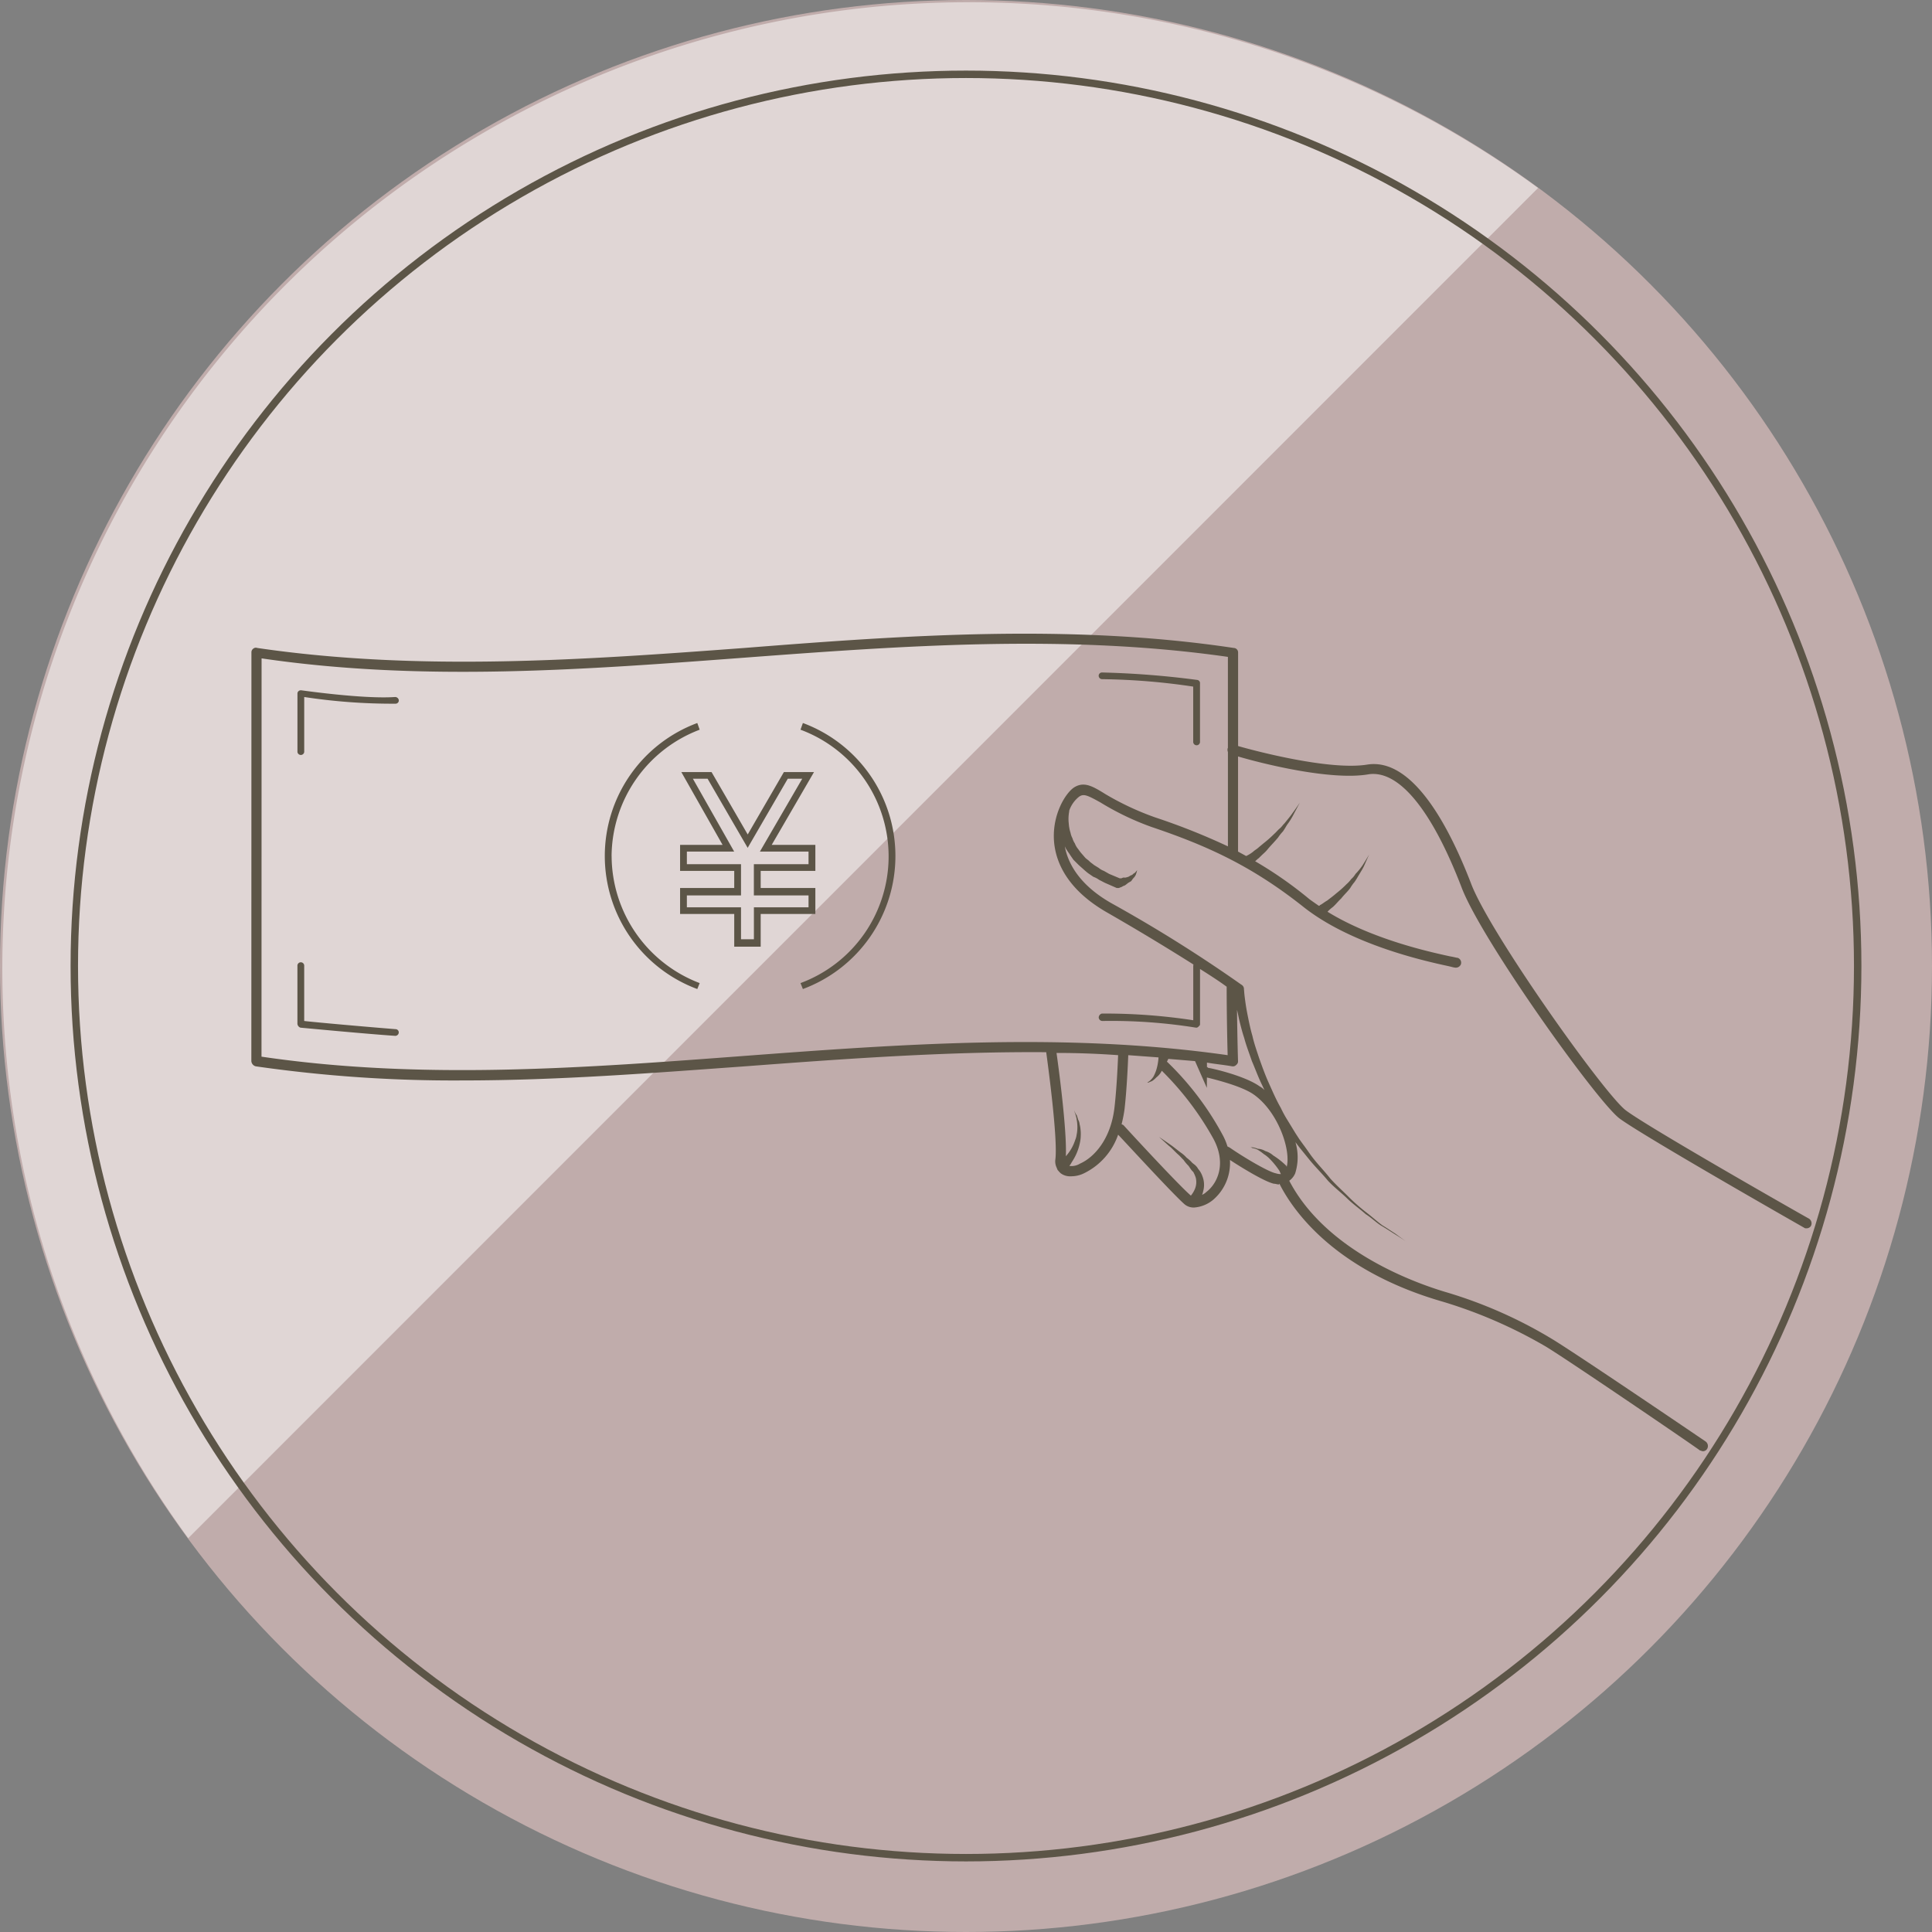
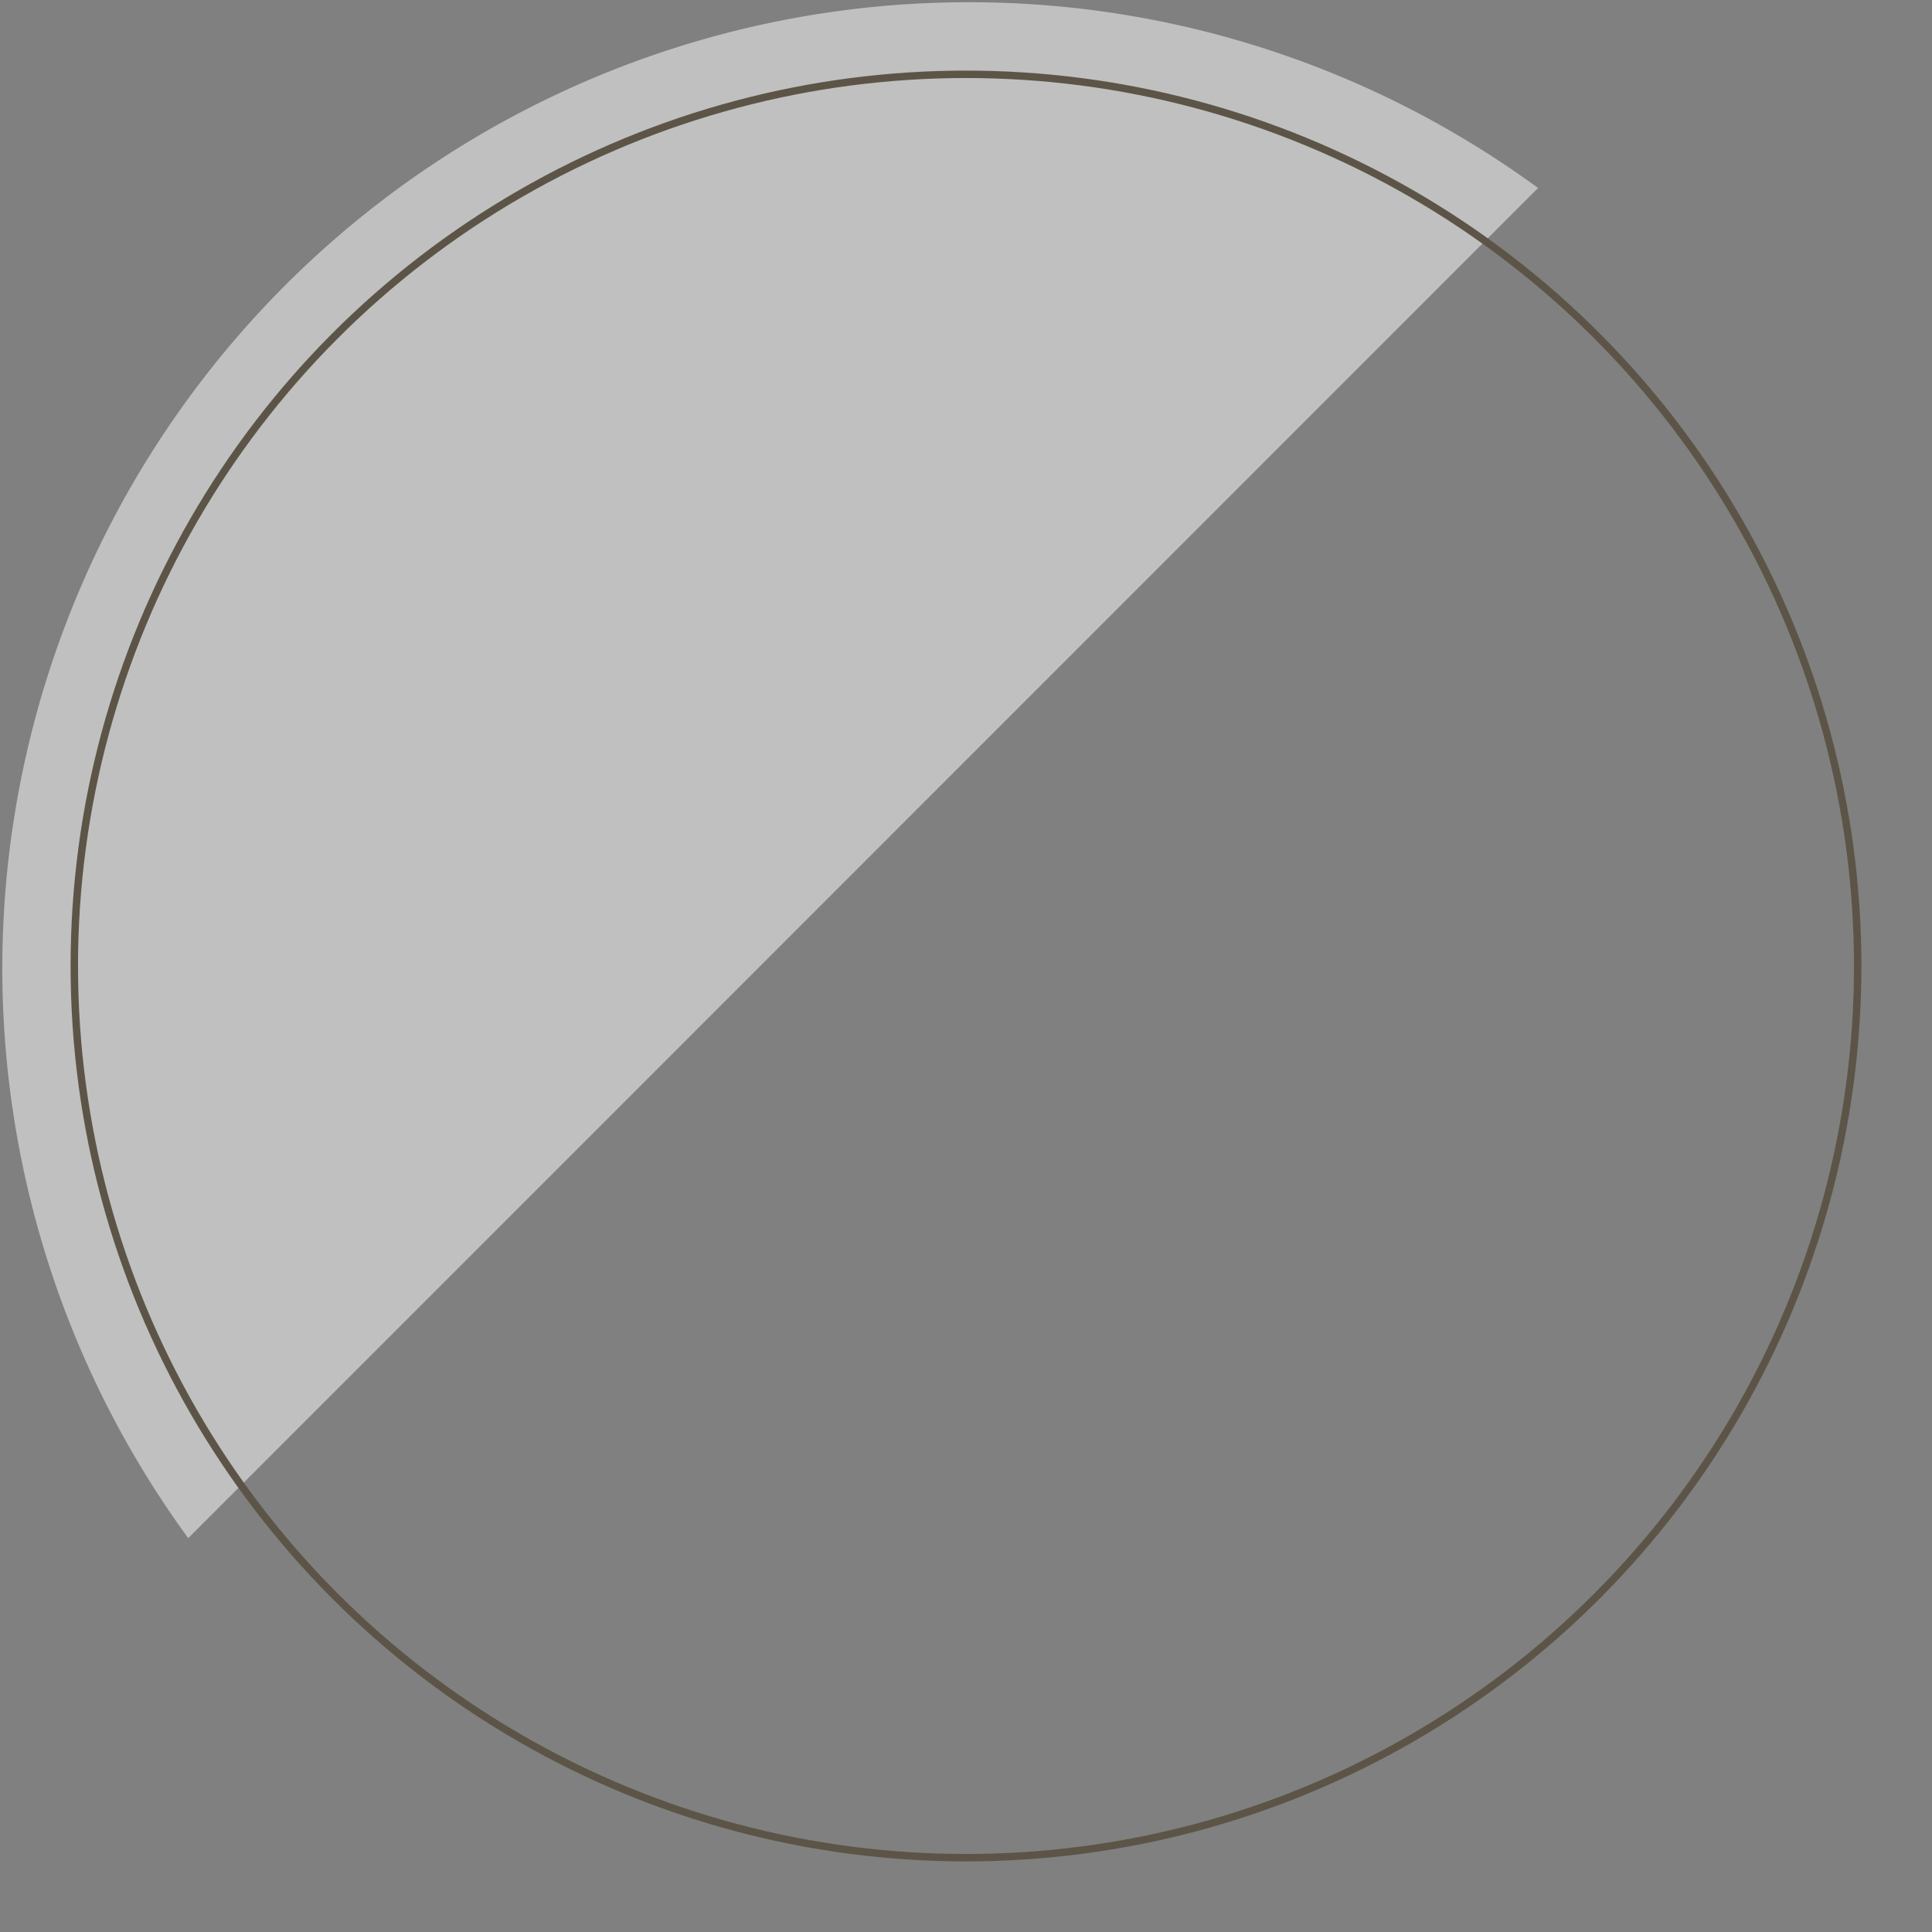
<svg xmlns="http://www.w3.org/2000/svg" id="icn_pay01.svg" width="260" height="260" viewBox="0 0 260 260">
  <rect x="0" y="0" width="260" height="260" fill="#808080" stroke="none" />
  <defs>
    <style>
      .cls-1 {
        fill: #ffd8d6;
      }

      .cls-1, .cls-2 {
        opacity: 0.5;
      }

      .cls-2 {
        fill: #fff;
      }

      .cls-2, .cls-4 {
        fill-rule: evenodd;
      }

      .cls-3 {
        fill: none;
        stroke: #5c5547;
        stroke-width: 1px;
      }

      .cls-4 {
        fill: #5c5547;
      }
    </style>
  </defs>
-   <circle id="楕円形_889" data-name="楕円形 889" class="cls-1" cx="130" cy="130" r="130" />
  <path id="長方形_1081" data-name="長方形 1081" class="cls-2" d="M620.312,10892.3a129.576,129.576,0,0,1,76.675,25L515.332,11099A130.018,130.018,0,0,1,620.312,10892.3Z" transform="translate(-490 -10892)" />
  <circle id="楕円形_889-2" data-name="楕円形 889" class="cls-3" cx="130" cy="130" r="120" />
-   <path id="svg" class="cls-4" d="M599.727,11011.5H592.37v-2.3h7.357v-3.5h-5.875l5.694-9.8h-4.053l-4.869,8.4-4.867-8.4H581.69l5.553,9.8h-5.72v3.5h7.287v2.3h-7.287v3.5h7.287v4.4h3.56v-4.4h7.357v-3.5Zm-0.913,2.6h-7.357v4.3h-1.734v-4.3h-7.287v-1.6h7.287v-4.2h-7.287v-1.7H588.8l-5.553-9.8h1.979l5.393,9.3,5.395-9.3h1.945l-5.694,9.8h6.544v1.7h-7.357v4.2h7.357v1.6Zm134.631,41.9c-0.216-.1-21.674-12.3-24.682-14.6-2.946-2.3-18.167-23.7-20.756-30.4-3.03-7.9-7.947-17.1-14.039-16.1-5.006.8-14.914-1.8-17.35-2.5l0-12.6a0.6,0.6,0,0,0-.582-0.6c-21.981-3.3-44.29-1.7-65.866,0-21.494,1.6-43.723,3.2-65.547,0a0.545,0.545,0,0,0-.549.1,0.6,0.6,0,0,0-.238.5l-0.011,55a0.787,0.787,0,0,0,.582.7,186.863,186.863,0,0,0,27.924,1.9c12.755,0,25.473-1,37.941-1.9,13.317-1,26.915-2,40.523-1.9,0.2,1.5,1.571,11.5,1.236,14.4a1.944,1.944,0,0,0,.2,1.2,0.97,0.97,0,0,0,.135.3h0.013a3.16,3.16,0,0,0,.372.4,2.128,2.128,0,0,0,1.383.4,3.925,3.925,0,0,0,1.739-.4,9.061,9.061,0,0,0,4.6-5.2c1.425,1.5,7.468,8.1,8.98,9.4a1.91,1.91,0,0,0,1.291.4,4.52,4.52,0,0,0,2.474-1,6.511,6.511,0,0,0,2.3-5.4c1.53,1,4.615,2.9,5.907,3.2,0.236,0,.464.1,0.681,0.1,0.026,0,.047-0.1.073-0.1,1.814,3.6,7.419,11.7,22.066,15.9a63.942,63.942,0,0,1,13.76,6c2.843,1.7,20.592,13.8,20.771,14,0.119,0,.254.1,0.387,0.1a0.669,0.669,0,0,0,.565-0.3,0.76,0.76,0,0,0-.178-1c-0.732-.5-17.964-12.2-20.841-13.9a61.1,61.1,0,0,0-14.084-6.2c-3.706-1.1-16.049-5.3-21.123-15a2.351,2.351,0,0,0,.8-1,7.161,7.161,0,0,0,0-4.3l0.025,0.1,0.611,0.8q0.614,0.75,1.218,1.5c0.806,1,1.734,1.9,2.558,2.9,0.842,0.9,1.779,1.6,2.6,2.4s1.7,1.4,2.48,2.1c0.8,0.5,1.473,1.2,2.172,1.6,0.679,0.4,1.27.8,1.756,1.1,0.973,0.6,1.528,1,1.528,1l-1.5-1.1c-0.474-.3-1.052-0.7-1.715-1.1-0.682-.5-1.336-1.1-2.112-1.7a25.646,25.646,0,0,1-2.4-2.1c-0.791-.8-1.694-1.6-2.5-2.5-0.786-1-1.674-1.9-2.437-2.9-0.382-.5-0.766-1.1-1.152-1.6l-0.579-.8-0.518-.8-1.038-1.7a15.233,15.233,0,0,1-.932-1.7c-0.633-1.1-1.143-2.3-1.639-3.4s-0.883-2.2-1.278-3.3c-0.329-1-.683-2-0.907-3-0.263-.9-0.447-1.8-0.608-2.6s-0.263-1.4-.345-2-0.129-1-.151-1.3-0.036-.4-0.036-0.4l0-.1h0a0.7,0.7,0,0,0-.363-0.5,191.856,191.856,0,0,0-17.381-10.9c-4.457-2.5-5.967-5.5-6.36-7.7,0.051,0.1.09,0.2,0.149,0.3a6.951,6.951,0,0,0,.469.7c0.179,0.3.337,0.5,0.538,0.8l0.6,0.6c0.2,0.2.442,0.4,0.662,0.6s0.446,0.4.7,0.6l0.728,0.5a2.984,2.984,0,0,1,.762.4l0.77,0.4,1.6,0.7H640.6c0.183-.1.308-0.1,0.454-0.2s0.278-.1.407-0.2,0.262-.2.383-0.3l0.355-.2c0.108-.1.21-0.3,0.31-0.4a2.261,2.261,0,0,0,.248-0.3l0.107-.2a0.861,0.861,0,0,1,.068-0.2l0.1-.4-0.246.3a0.951,0.951,0,0,1-.128.1l-0.157.1a0.506,0.506,0,0,1-.315.2l-0.339.2-0.36.1h-0.365a0.508,0.508,0,0,1-.365.1h-0.073l-1.429-.6-0.7-.4a2.251,2.251,0,0,1-.691-0.4l-0.651-.4c-0.226-.2-0.418-0.3-0.613-0.5s-0.405-.3-0.58-0.5l-0.52-.6c-0.173-.2-0.3-0.4-0.457-0.6a2.623,2.623,0,0,1-.395-0.7,2.4,2.4,0,0,1-.325-0.7,2.423,2.423,0,0,1-.249-0.7,4.7,4.7,0,0,1-.173-0.7c-0.059-.3-0.061-0.5-0.094-0.8a5.488,5.488,0,0,1,.082-1.4l0-.1h0a4.059,4.059,0,0,1,1.351-1.9c0.6-.4,1.077-0.2,2.868.8a36.852,36.852,0,0,0,6.892,3.3c7.409,2.5,13.4,5.2,20.351,10.7,6.4,5.1,16.25,7.3,19.485,8,0.464,0.1.772,0.2,0.887,0.2a0.742,0.742,0,0,0,.868-0.4,0.691,0.691,0,0,0-.424-0.9c-0.152,0-.429-0.1-1.038-0.2-2.764-.6-10.472-2.3-16.478-6a4.7,4.7,0,0,1,.67-0.6c0.368-.3.756-0.8,1.182-1.2,0.386-.5.846-0.9,1.212-1.4a5.775,5.775,0,0,1,.567-0.8,9.2,9.2,0,0,0,.5-0.8c0.3-.5.623-1,0.8-1.4l0.669-1.5s-0.342.6-.852,1.4a8.313,8.313,0,0,1-.971,1.2,3.007,3.007,0,0,1-.584.7,4.316,4.316,0,0,1-.645.7,14.111,14.111,0,0,1-1.341,1.2c-0.461.4-.875,0.7-1.261,1-0.37.2-.7,0.5-0.959,0.6a0.154,0.154,0,0,1-.154.1c-0.438-.3-0.866-0.6-1.277-0.9a53.749,53.749,0,0,0-7.3-5.1c0.15-.1.307-0.3,0.481-0.4,0.2-.2.4-0.4,0.615-0.6a4.814,4.814,0,0,0,.666-0.7c0.431-.5.927-1,1.338-1.5a5.805,5.805,0,0,1,.636-0.8c0.218-.3.38-0.6,0.564-0.9a9.623,9.623,0,0,0,.929-1.5c0.478-.9.8-1.5,0.8-1.5s-0.392.6-.979,1.4c-0.271.4-.69,0.9-1.094,1.4-0.212.2-.4,0.5-0.648,0.7s-0.475.5-.715,0.7a16.278,16.278,0,0,1-1.47,1.3c-0.235.2-.489,0.4-0.715,0.6s-0.44.3-.651,0.5a4.866,4.866,0,0,1-.959.6l-1.1-.6h0.006v-12.8c3.02,0.9,12.465,3.3,17.575,2.4,4.073-.6,8.513,4.8,12.537,15.3,2.729,7.1,18.1,28.6,21.2,31,3.081,2.3,23.948,14.2,24.835,14.7a0.442,0.442,0,0,0,.339.1,0.689,0.689,0,0,0,.6-0.3A0.749,0.749,0,0,0,733.445,11056Zm-93.458-15c-0.5,4.4-2.82,6.8-4.656,7.6a2.1,2.1,0,0,1-1.424.3,2.547,2.547,0,0,0,.325-0.5,7.185,7.185,0,0,0,1.133-2.8,4.515,4.515,0,0,0,.077-0.8,4.642,4.642,0,0,0-.03-0.8,3.351,3.351,0,0,0-.124-0.7,1.45,1.45,0,0,0-.184-0.6c-0.072-.2-0.114-0.4-0.193-0.6a2.35,2.35,0,0,1-.188-0.3,2.475,2.475,0,0,1-.162-0.4,3.489,3.489,0,0,0,.107.4,3.335,3.335,0,0,1,.123.4,2.418,2.418,0,0,1,.106.5,3.42,3.42,0,0,1,.076.6,4.544,4.544,0,0,1,.006.7,4.3,4.3,0,0,1-.091.7,2.552,2.552,0,0,1-.188.7,6,6,0,0,1-1.264,2.2c0.161-3.5-.982-12-1.254-13.9q4.146,0,8.289.3C640.421,11035.3,640.273,11038.5,639.987,11041Zm12.373,11.4a2.18,2.18,0,0,1-.593.4,2.265,2.265,0,0,0,.152-0.5,3.151,3.151,0,0,0-.1-2,2.977,2.977,0,0,0-.583-1,1.79,1.79,0,0,0-.2-0.3l-0.191-.2-0.387-.3a5.051,5.051,0,0,0-.767-0.7,4.349,4.349,0,0,0-.8-0.7c-0.535-.4-1.008-0.8-1.453-1.1-0.865-.6-1.46-1-1.46-1s0.546,0.5,1.325,1.2c0.405,0.3.817,0.8,1.284,1.2,0.226,0.2.478,0.5,0.692,0.7a5.4,5.4,0,0,0,.674.8l0.339,0.5,0.168,0.2a0.968,0.968,0,0,0,.114.1,4.116,4.116,0,0,1,.348.8,2.433,2.433,0,0,1-.115,1.5,3.474,3.474,0,0,1-.544.9h0c-1.749-1.5-9.01-9.4-9.085-9.5-0.069,0-.153-0.1-0.242-0.1a17.675,17.675,0,0,0,.408-2.1c0.29-2.6.439-5.8,0.491-7.2l4.069,0.3c0,0.1-.014.3-0.032,0.4a6.827,6.827,0,0,1-.3,1.4,6.408,6.408,0,0,1-.3.7,1.95,1.95,0,0,1-.388.5,1.381,1.381,0,0,1-.365.3,0.268,0.268,0,0,1-.156.1h0.181a3.1,3.1,0,0,1,.47-0.2,3.121,3.121,0,0,0,.594-0.5,2.694,2.694,0,0,0,.568-0.6c0.067-.1.117-0.2,0.179-0.3a40.31,40.31,0,0,1,6.913,9.1C655.072,11048.5,653.906,11051.2,652.36,11052.4Zm10.807-3.4c-0.018,0-.032,0-0.051-0.1a10.2,10.2,0,0,0-1.767-1.4,2.877,2.877,0,0,0-1.077-.6,2.087,2.087,0,0,0-1-.3,2.91,2.91,0,0,0-.727-0.2h-0.274a0.581,0.581,0,0,1,.262.1,2.352,2.352,0,0,1,.667.2,5.538,5.538,0,0,1,.858.6,4.4,4.4,0,0,1,.859.7,10.62,10.62,0,0,1,1.285,1.6,2.461,2.461,0,0,0,.179.4,1.848,1.848,0,0,1-.676-0.1c-1.044-.2-4.4-2.2-6.268-3.5-0.076,0-.159-0.1-0.244-0.1a8.4,8.4,0,0,0-.728-1.7,39.9,39.9,0,0,0-7.39-9.7h-0.041c0.09-.2.155-0.3,0.19-0.4l3.6,0.3,1.588,3.6,0.008-1.4c0.758,0.2,4.618,1.1,6.31,2.3C661.98,11041.6,663.734,11046.7,663.167,11049Zm-6.789-13.7a0.577,0.577,0,0,0,.23-0.5s-0.095-3-.136-6.9c0.074,0.3.159,0.7,0.261,1.2,0.191,0.8.41,1.7,0.711,2.6,0.262,1,.657,2,1.03,3.1,0.438,1,.862,2.2,1.413,3.3,0.091,0.2.188,0.4,0.281,0.6a2.6,2.6,0,0,0-.645-0.5c-2.105-1.5-6.771-2.5-6.969-2.5a0.119,0.119,0,0,0-.127-0.1l0-.6c1.13,0.2,2.261.3,3.39,0.5A0.6,0.6,0,0,0,656.378,11035.3Zm-1.129-42.7c-0.01.1-.027,0.1-0.034,0.1a0.811,0.811,0,0,0,.033.5l0,12.7a88.731,88.731,0,0,0-9.795-3.9,37.672,37.672,0,0,1-6.641-3.1c-1.772-1.1-2.94-1.8-4.315-.9-1.139.8-2.778,3.5-2.674,6.8,0.087,2.7,1.4,6.7,7.166,10,4.877,2.8,8.768,5.2,11.623,7a0.918,0.918,0,0,0-.028.2v7.3a78.652,78.652,0,0,0-12.3-.9,0.579,0.579,0,0,0-.425.5,0.5,0.5,0,0,0,.487.5,71.91,71.91,0,0,1,12.624.9h0.066a0.461,0.461,0,0,0,.3-0.2,0.307,0.307,0,0,0,.158-0.3v-7.4c1.584,1,2.8,1.8,3.6,2.4,0,0-.015,0-0.015.1,0.006,4,.09,7.6.132,9.1-21.715-3.1-43.737-1.5-65.044.1s-43.335,3.3-64.976.1l0.011-53.6c21.723,3.2,43.753,1.5,65.068-.1s43.336-3.2,64.975-.1v12.2Zm-57.2-3.3-0.321.9a18.187,18.187,0,0,1,0,34.1l0.321,0.8A19.093,19.093,0,0,0,598.054,10989.3Zm-25.745,17.9a18.329,18.329,0,0,1,11.856-17l-0.321-.9a19.094,19.094,0,0,0,0,35.8l0.321-.8A18.361,18.361,0,0,1,572.309,11007.2Zm-29.129-21.4c-4.292.3-12.542-.9-12.624-0.9a0.474,0.474,0,0,0-.365.1,0.448,0.448,0,0,0-.157.3v7.9a0.46,0.46,0,0,0,.912,0v-7.4a78.666,78.666,0,0,0,12.3.9,0.433,0.433,0,0,0,.424-0.5A0.5,0.5,0,0,0,543.18,10985.8Zm95.137-2.4a89.157,89.157,0,0,1,12.265,1v7.4a0.458,0.458,0,1,0,.913,0v-7.8a0.436,0.436,0,0,0-.391-0.5,118.8,118.8,0,0,0-12.787-1,0.445,0.445,0,0,0-.456.4A0.465,0.465,0,0,0,638.317,10983.4Zm-95.074,47.1c-3.778-.3-10.564-0.9-12.3-1.1v-7.4a0.458,0.458,0,1,0-.912,0v7.8a0.615,0.615,0,0,0,.41.5c0.084,0,8.388.8,12.736,1.1h0.032a0.469,0.469,0,0,0,.455-0.4A0.433,0.433,0,0,0,543.243,11030.5Z" transform="translate(-490 -10892)" />
</svg>